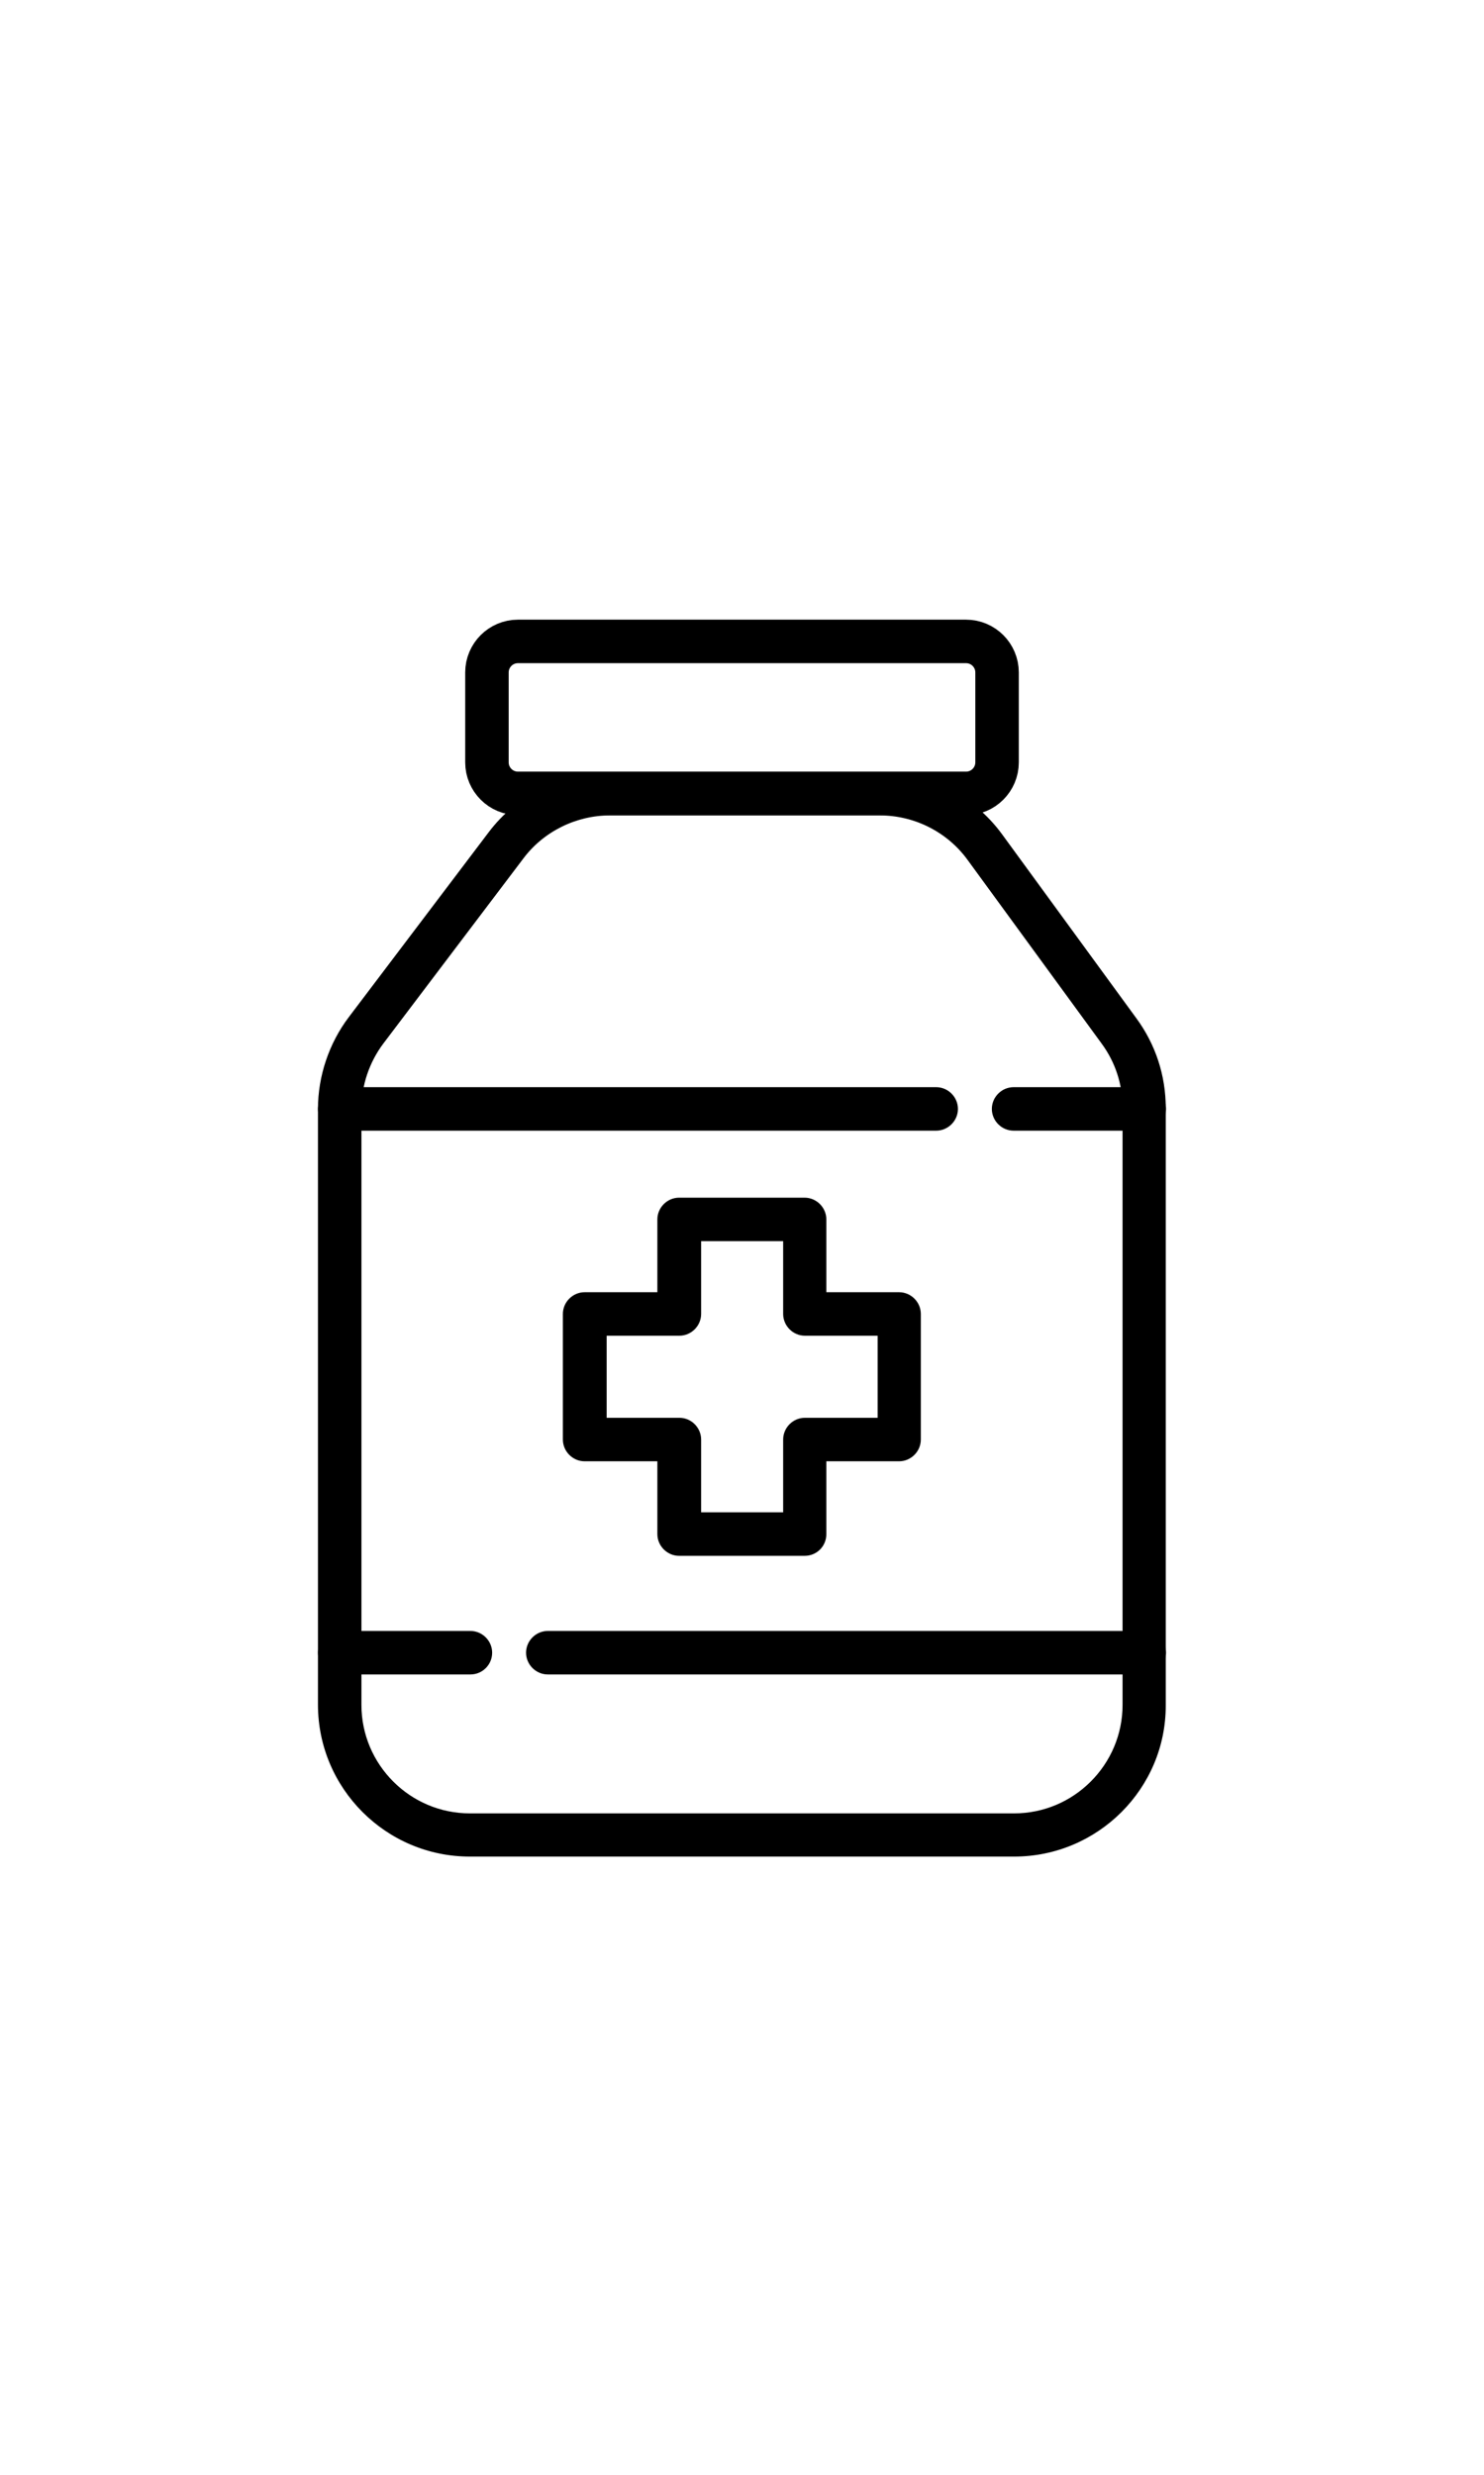
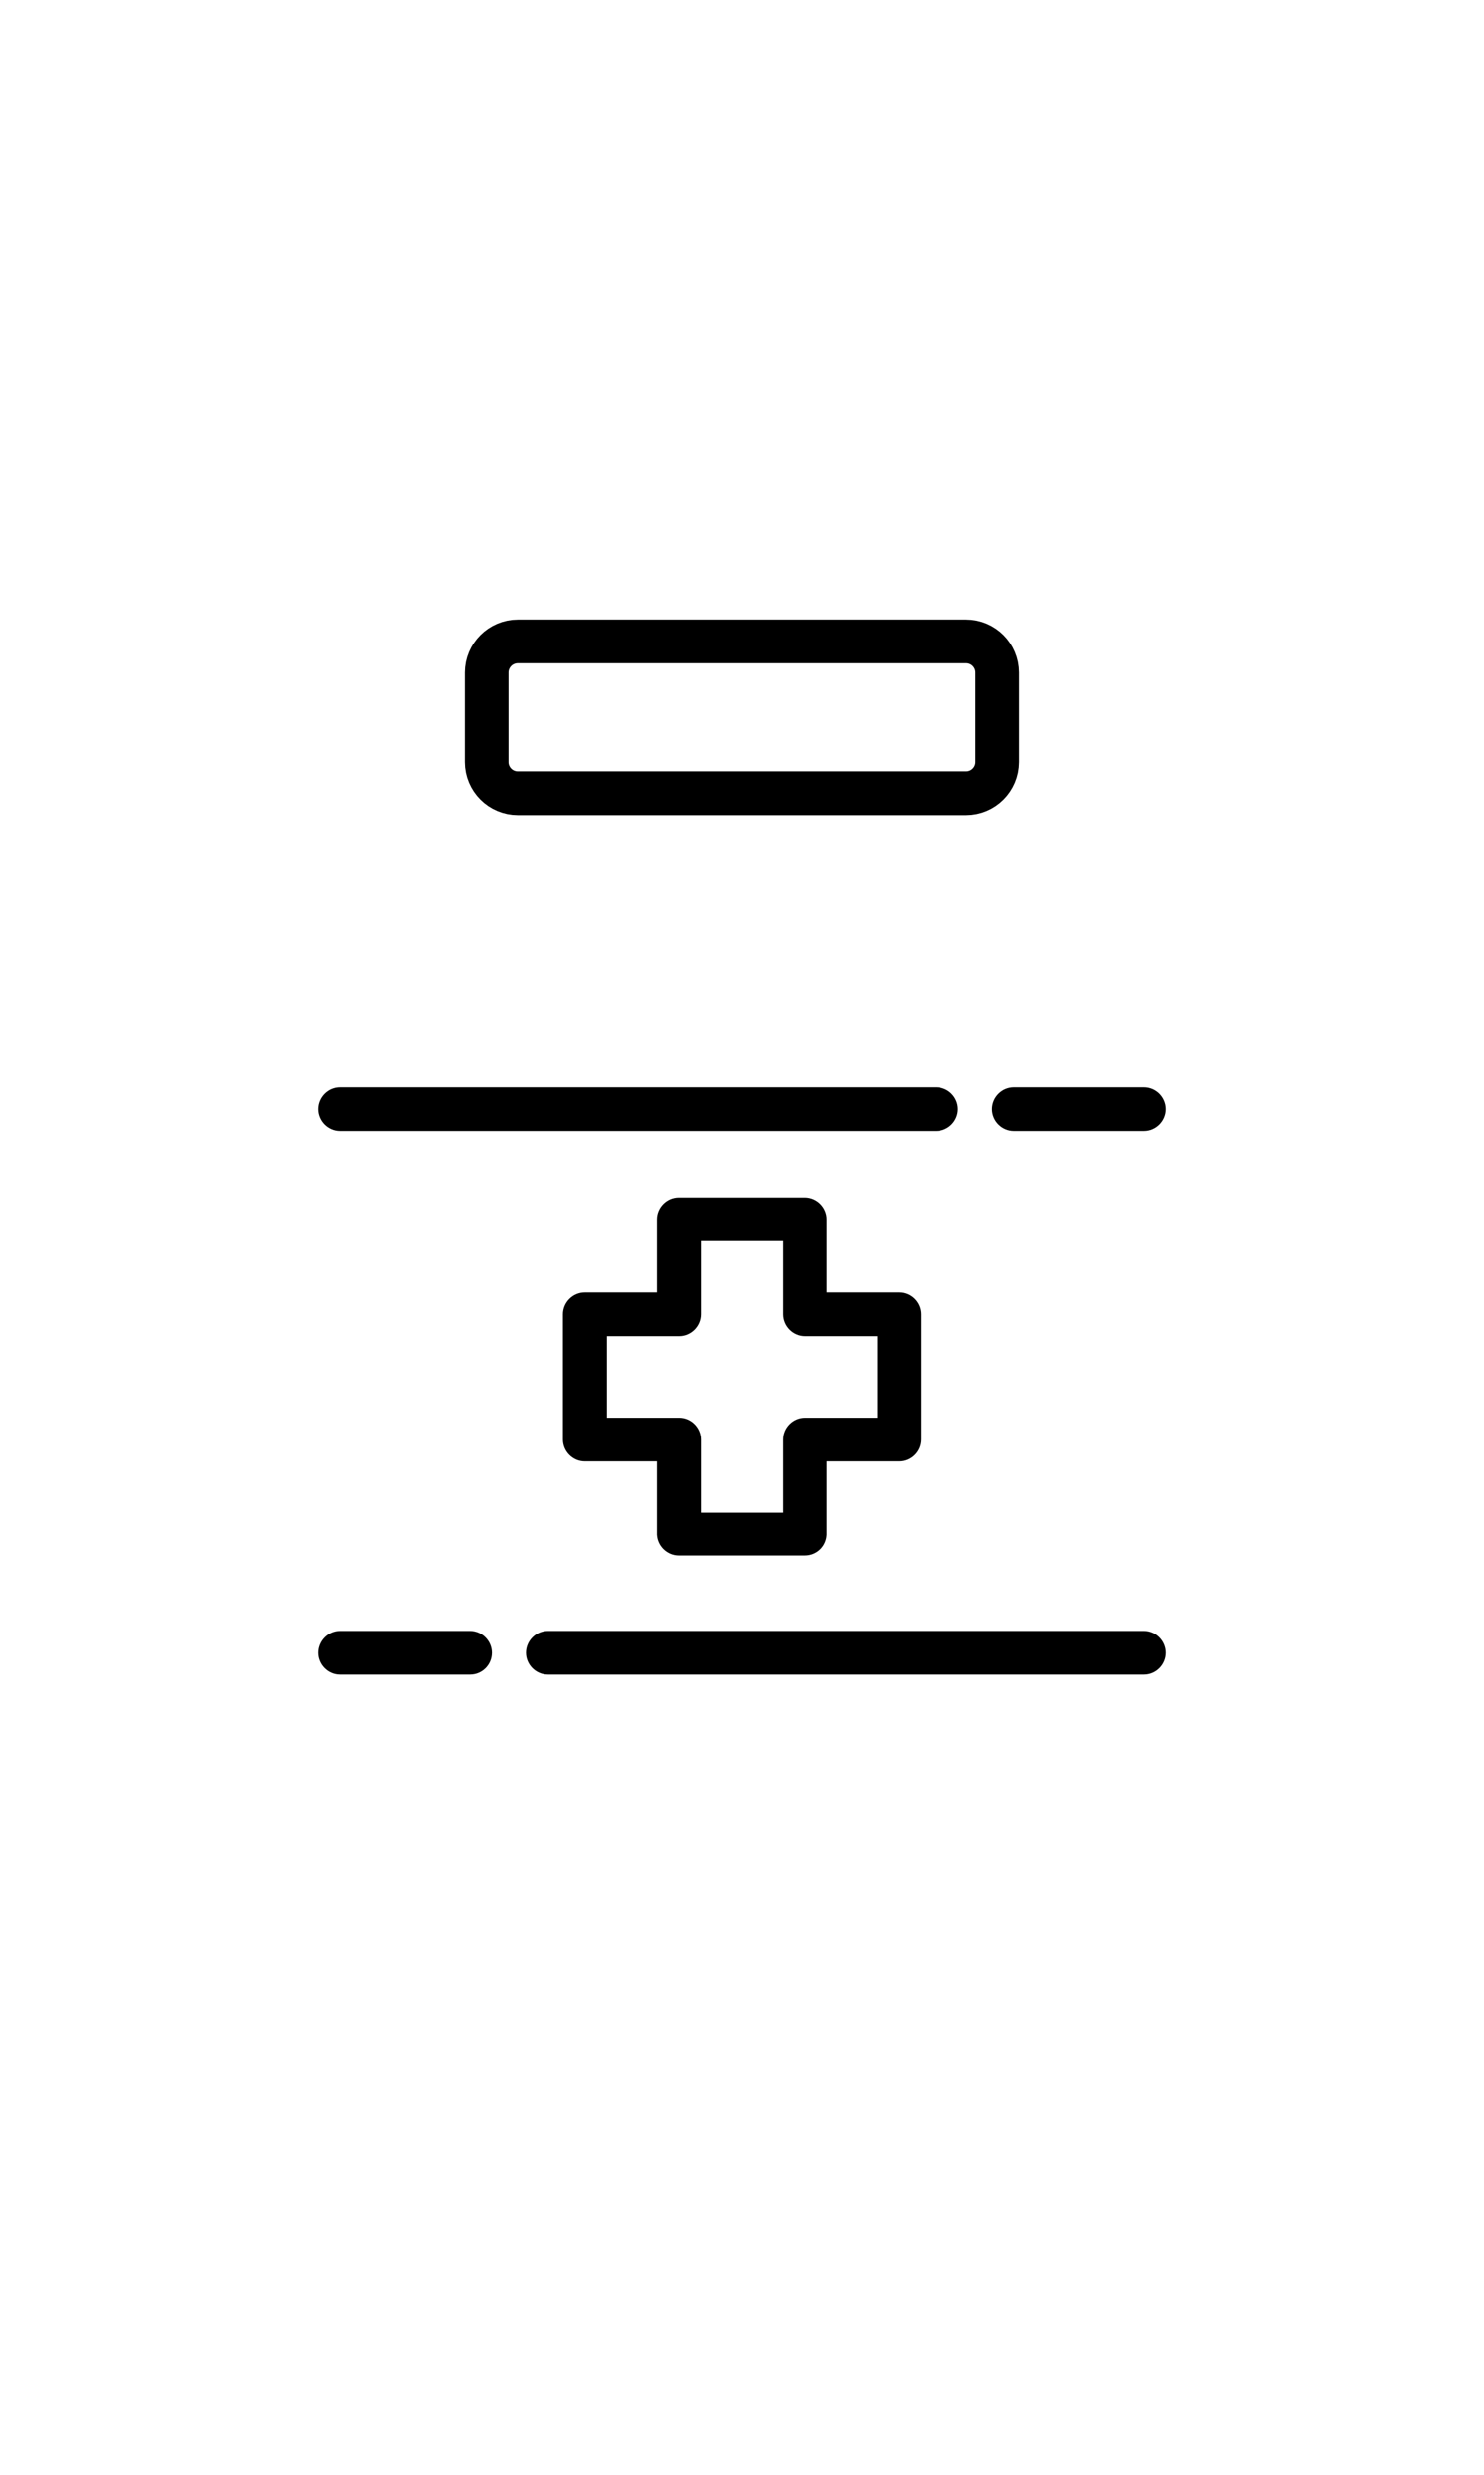
<svg xmlns="http://www.w3.org/2000/svg" width="12px" height="20px" viewBox="0 0 512 512" id="Layer_1" version="1.1" xml:space="preserve">
  <style type="text/css">
	.st0{fill:none;stroke:#000000;stroke-width:15;stroke-linejoin:round;stroke-miterlimit:10;}
	.st1{fill:#FFFFFF;stroke:#000000;stroke-width:15;stroke-linejoin:round;stroke-miterlimit:10;}
	.st2{fill:#FFFFFF;stroke:#000000;stroke-width:10;stroke-linecap:round;stroke-linejoin:round;stroke-miterlimit:10;}
	.st3{fill:#FFFFFF;stroke:#000000;stroke-width:15;stroke-linecap:round;stroke-linejoin:round;stroke-miterlimit:10;}
	.st4{fill:none;stroke:#000000;stroke-width:15;stroke-linecap:round;stroke-linejoin:round;stroke-miterlimit:10;}
	.st5{fill:none;stroke:#000000;stroke-width:10;stroke-linecap:round;stroke-linejoin:round;stroke-miterlimit:10;}
	.st6{fill:#FFFFFF;stroke:#000000;stroke-width:8;stroke-linecap:round;stroke-linejoin:round;stroke-miterlimit:10;}
	.st7{fill:#FFFFFF;stroke:#000000;stroke-width:10;stroke-linejoin:round;stroke-miterlimit:10;}
	.st8{fill:#FFFFFF;stroke:#000000;stroke-width:12;stroke-linecap:round;stroke-linejoin:round;stroke-miterlimit:10;}
	.st9{fill:none;stroke:#000000;stroke-width:8;stroke-linecap:round;stroke-linejoin:round;stroke-miterlimit:10;}
	.st10{fill:none;stroke:#000000;stroke-width:7;stroke-linecap:round;stroke-linejoin:round;stroke-miterlimit:10;}
	.st11{fill:none;stroke:#000000;stroke-width:12;stroke-linejoin:round;stroke-miterlimit:10;}
	.st12{fill:#FFFFFF;stroke:#000000;stroke-width:10;stroke-miterlimit:10;}
	.st13{fill:none;stroke:#000000;stroke-width:12;stroke-linecap:round;stroke-linejoin:round;stroke-miterlimit:10;}
	.st14{fill:none;stroke:#000000;stroke-width:10;stroke-linejoin:round;stroke-miterlimit:10;}
	.st15{fill:none;stroke:#000000;stroke-width:15;stroke-linecap:round;stroke-miterlimit:10;}
	.st16{fill:none;}
	.st17{fill:#FFFFFF;}
	.st18{fill:#FFFFFF;stroke:#000000;stroke-width:15;stroke-miterlimit:10;}
	.st19{fill:#FFFFFF;stroke:#000000;stroke-width:15;stroke-linecap:round;stroke-miterlimit:10;}
</style>
  <g>
    <path class="st15" d="M288.2,50.5H178.7c-5.9,0-10.7,4.8-10.7,10.7v31c0,5.9,4.8,10.7,10.7,10.7h154.6c5.9,0,10.7-4.8,10.7-10.7   v-31c0-5.9-4.8-10.7-10.7-10.7h-15.9H288.2z" />
    <g>
      <g>
-         <path class="st16" d="M349.9,462H162.1c-24.8,0-44.9-20.1-44.9-44.9V211.7c0-9.8,3.2-19.3,9.1-27.1l48.3-63.8     c8.5-11.2,21.7-17.8,35.8-17.8h93.2c14.3,0,27.8,6.8,36.2,18.4l46.3,63.4c5.6,7.7,8.6,16.9,8.6,26.5v205.9     C394.8,441.9,374.7,462,349.9,462z" />
-         <path d="M349.9,469.5H162.1c-28.9,0-52.4-23.5-52.4-52.4V211.7c0-11.3,3.8-22.6,10.6-31.6l48.3-63.8c9.8-13,25.4-20.7,41.7-20.7     h93.2c16.7,0,32.5,8,42.3,21.5l46.3,63.4c6.6,9,10.1,19.7,10.1,30.9v205.9C402.3,446,378.8,469.5,349.9,469.5z M210.4,110.5     c-11.6,0-22.8,5.5-29.8,14.8l-48.3,63.8c-4.9,6.5-7.6,14.5-7.6,22.6v205.5c0,20.6,16.8,37.4,37.4,37.4h187.8     c20.6,0,37.4-16.8,37.4-37.4V211.2c0-8-2.5-15.6-7.2-22l-46.3-63.4c-7-9.6-18.3-15.3-30.2-15.3H210.4z" />
-       </g>
+         </g>
      <g>
        <g>
-           <line class="st17" x1="349.7" x2="394.8" y1="211.7" y2="211.7" />
          <path d="M394.8,219.2h-45.1c-4.1,0-7.5-3.4-7.5-7.5s3.4-7.5,7.5-7.5h45.1c4.1,0,7.5,3.4,7.5,7.5S398.9,219.2,394.8,219.2z" />
        </g>
        <g>
-           <line class="st17" x1="117.2" x2="323" y1="211.7" y2="211.7" />
          <path d="M323,219.2H117.2c-4.1,0-7.5-3.4-7.5-7.5s3.4-7.5,7.5-7.5H323c4.1,0,7.5,3.4,7.5,7.5S327.1,219.2,323,219.2z" />
        </g>
      </g>
      <g>
        <g>
          <line class="st17" x1="162.3" x2="117.2" y1="399.2" y2="399.2" />
          <path d="M162.3,406.7h-45.1c-4.1,0-7.5-3.4-7.5-7.5s3.4-7.5,7.5-7.5h45.1c4.1,0,7.5,3.4,7.5,7.5S166.5,406.7,162.3,406.7z" />
        </g>
        <g>
          <line class="st17" x1="394.8" x2="189" y1="399.2" y2="399.2" />
          <path d="M394.8,406.7H189c-4.1,0-7.5-3.4-7.5-7.5s3.4-7.5,7.5-7.5h205.8c4.1,0,7.5,3.4,7.5,7.5S398.9,406.7,394.8,406.7z" />
        </g>
      </g>
      <g>
        <g>
          <polygon class="st16" points="310.3,294.5 310.3,282.4 277.6,282.4 277.6,249.8 234.4,249.8 234.4,282.4 201.7,282.4       201.7,294.6 201.7,312.8 201.7,325.7 234.4,325.7 234.4,358.3 277.6,358.3 277.6,325.7 310.3,325.7 310.3,313.5     " />
          <path d="M277.6,365.8h-43.3c-4.1,0-7.5-3.4-7.5-7.5v-25.1h-25.1c-4.1,0-7.5-3.4-7.5-7.5v-43.3c0-4.1,3.4-7.5,7.5-7.5h25.1v-25.1      c0-4.1,3.4-7.5,7.5-7.5h43.3c4.1,0,7.5,3.4,7.5,7.5v25.1h25.1c4.1,0,7.5,3.4,7.5,7.5v43.3c0,4.1-3.4,7.5-7.5,7.5h-25.1v25.1      C285.1,362.5,281.8,365.8,277.6,365.8z M241.9,350.8h28.3v-25.1c0-4.1,3.4-7.5,7.5-7.5h25.1v-28.3h-25.1c-4.1,0-7.5-3.4-7.5-7.5      v-25.1h-28.3v25.1c0,4.1-3.4,7.5-7.5,7.5h-25.1v28.3h25.1c4.1,0,7.5,3.4,7.5,7.5V350.8z" />
        </g>
      </g>
    </g>
  </g>
</svg>